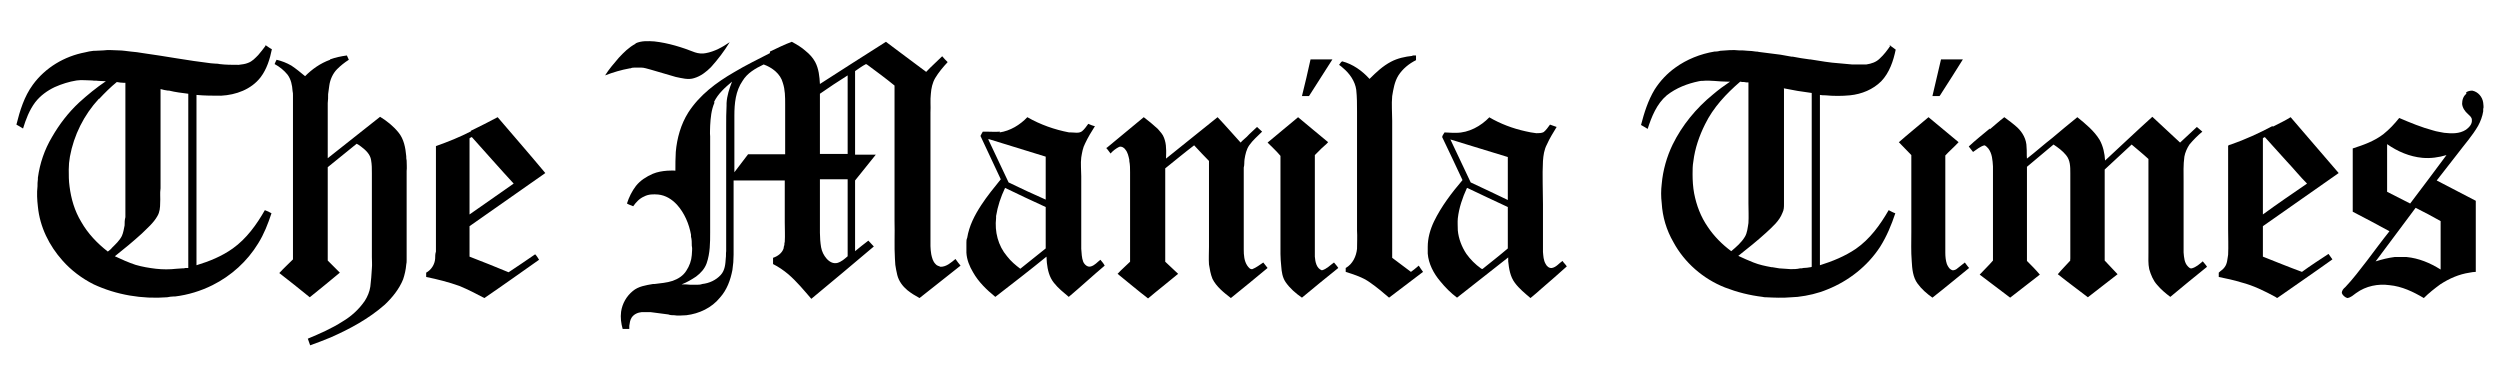
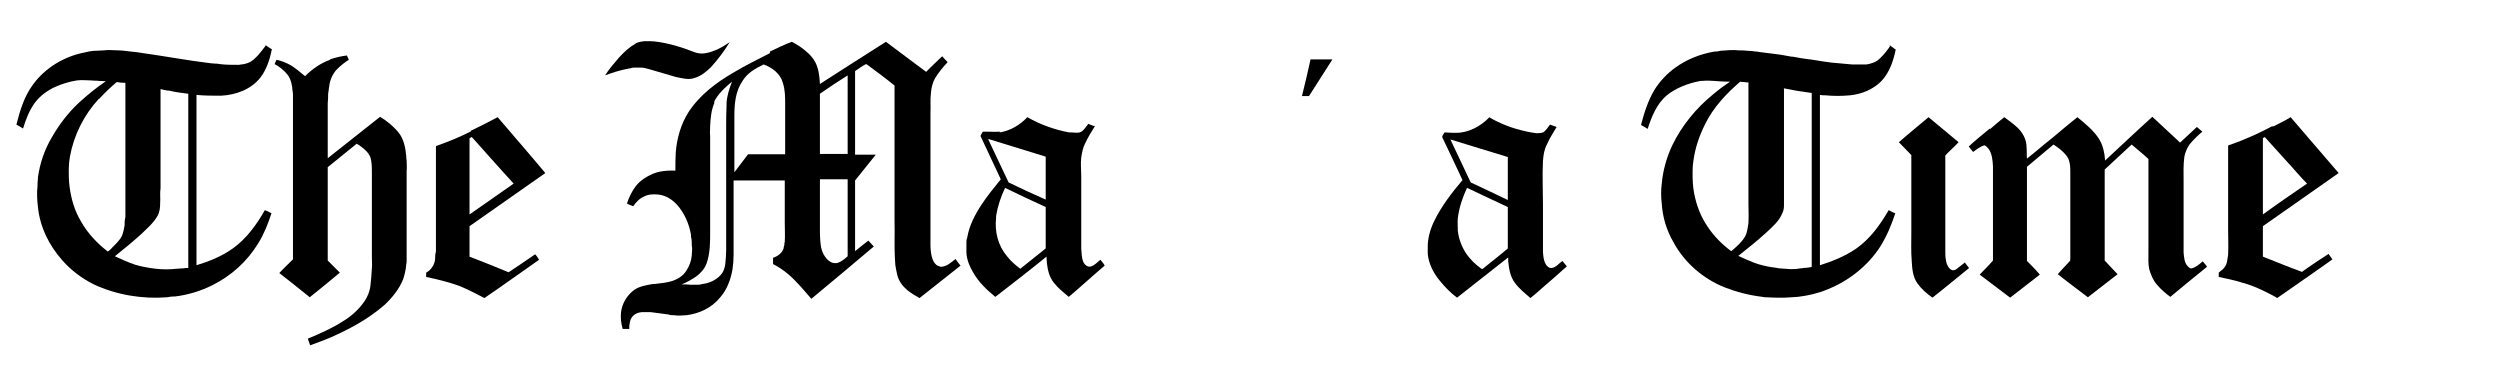
<svg xmlns="http://www.w3.org/2000/svg" version="1.1" viewBox="0 0 640 96">
  <g>
    <g id="Layer_1">
      <g>
        <path d="M162.7,11.1c1.5-.7,3.2-.6,4.8-.5,3.6.4,7.1,1.5,10.4,2.8.9.3,1.9.4,2.8.2,2.2-.4,4.2-1.5,6.1-2.8-1.4,2.3-3,4.4-4.8,6.4-1.2,1.2-2.6,2.3-4.3,2.8-1.5.5-3.2,0-4.7-.3-2.2-.6-4.3-1.3-6.5-1.9-.8-.2-1.6-.5-2.4-.5-.5,0-.9,0-1.4,0-.5,0-.9,0-1.3.2,0,0-.2,0-.2,0-2.2.4-4.2,1-6.3,1.8,1-1.6,2.3-3.1,3.5-4.5,1.3-1.4,2.6-2.7,4.3-3.6Z" />
        <path d="M197.1,13.2c1.9-.9,3.7-1.8,5.6-2.5,1.3.7,2.5,1.4,3.6,2.4,1,.8,1.8,1.7,2.4,2.8.9,1.7,1.1,3.7,1.2,5.6,5.6-3.6,11.2-7.2,16.9-10.8,3.5,2.6,6.9,5.2,10.3,7.7,1.3-1.4,2.7-2.6,4.1-4,.4.5.9,1,1.4,1.5-1.2,1.3-2.3,2.6-3.2,4.1-.7,1.2-1,2.6-1.1,4-.2,1.6,0,3.2-.1,4.8,0,11.4,0,22.8,0,34.2,0,.7.1,1.4.2,2.1.2.9.4,1.8,1.1,2.5.3.4.8.5,1.3.7,1.5,0,2.7-1.1,3.8-2,.4.6.9,1.2,1.3,1.7-2.2,1.8-4.5,3.5-6.7,5.3-1.3,1-2.5,2-3.8,3-1.1-.6-2.1-1.2-3.1-2-1.2-1-2.2-2.3-2.6-3.9-.2-.9-.4-1.8-.5-2.6,0-.5-.1-1.1-.1-1.6-.2-3.2,0-6.4-.1-9.6,0-11.6,0-23.2,0-34.7-2.2-1.8-4.5-3.5-6.8-5.2-.1-.1-.3-.2-.5-.3-1,.5-1.9,1.2-2.8,1.8v21.4c1.8,0,3.5,0,5.3,0-1.8,2.2-3.5,4.4-5.3,6.6,0,6,0,12,0,18.1,1.1-.9,2.2-1.8,3.4-2.7.5.5.9,1,1.4,1.5-5.3,4.5-10.7,9-16,13.4-1.9-2.2-3.7-4.4-5.9-6.3-1.2-1-2.5-1.9-3.9-2.6,0-.5,0-1.1,0-1.6,1.2-.4,2.3-1.2,2.7-2.4,0-.3.1-.6.2-.9,0-.3,0-.5.1-.8.1-1.6,0-3.3,0-5v-10.7h-13.1v19c0,1.3-.1,2.6-.3,3.9-.5,2.6-1.4,5.1-3.2,7.1-2.1,2.6-5.3,4.1-8.6,4.5-1,0-2.1.2-3.1,0-.5,0-1,0-1.5-.2-1.5-.2-3.1-.4-4.6-.6-.7,0-1.5,0-2.2,0-1,.1-2,.5-2.6,1.4-.4.6-.5,1.4-.6,2.1,0,.3,0,.5,0,.8-.6,0-1.2,0-1.7,0-.4-1.4-.6-2.9-.4-4.4.3-2.1,1.4-4,3-5.3,1.4-1.2,3.4-1.5,5.2-1.8.1,0,.3,0,.4,0,1.5-.2,3.1-.3,4.6-.8,1.4-.5,2.7-1.3,3.5-2.6.8-1.2,1.3-2.6,1.4-4,0-.8.2-1.6,0-2.4,0-.8,0-1.6-.2-2.3,0-.2,0-.3,0-.5-.5-2.8-1.7-5.6-3.6-7.7-1.3-1.4-2.9-2.4-4.8-2.6-1.2-.1-2.5-.1-3.6.5-1.2.5-2.1,1.5-2.8,2.5-.5-.2-1.1-.4-1.6-.7.5-1.6,1.3-3.2,2.3-4.5,1.1-1.4,2.7-2.4,4.3-3.1,1.2-.5,2.4-.7,3.7-.8.7,0,1.4-.1,2.1,0,0-1.6,0-3.2.1-4.8.3-3.5,1.3-7.1,3.2-10.1,2.9-4.5,7.2-7.7,11.7-10.3,3-1.8,6.1-3.3,9.2-4.9M190.1,20.7c-1.8,2.6-2.1,5.8-2.1,8.9,0,.4,0,.9,0,1.3,0,4.4,0,8.8,0,13.2,1.2-1.5,2.3-3.1,3.5-4.6h9.5v-12.8c0-1.9,0-3.7-.6-5.5-.6-2.3-2.7-3.9-4.9-4.7-2.1,1-4.2,2.2-5.4,4.2M209.9,24c0,5.1,0,10.3,0,15.4h7.1v-20.1c-2.4,1.5-4.8,3.1-7.1,4.7M182.9,26.3c-.8,1.8-1,3.9-1.1,5.9,0,.9-.1,1.8,0,2.7,0,8.2,0,16.4,0,24.6,0,2.6,0,5.3-.9,7.9-.5,1.4-1.5,2.5-2.7,3.4-1.2.8-2.4,1.5-3.7,2,.8,0,1.6,0,2.3.1.4,0,.9,0,1.3,0,.6,0,1.2,0,1.7-.2,1.8-.2,3.5-1,4.7-2.3,1.1-1.2,1.2-2.8,1.3-4.3.1-.6,0-1.2.1-1.8,0-10.7,0-21.3,0-32,0-1.8,0-3.5.1-5.3,0-.2,0-.4,0-.6.1-1.9.7-3.7,1.4-5.5-1.8,1.5-3.6,3.1-4.6,5.2M209.9,46v9.8c0,1.3,0,2.5,0,3.8,0,1.2.1,2.5.3,3.7.2,1.1.7,2.1,1.4,2.9.7.8,1.7,1.4,2.8,1.1,1-.3,1.8-1,2.6-1.7,0-6.6,0-13.1,0-19.7h-7.1Z" />
        <path d="M67.9,11.5c.6.4,1.1.8,1.7,1.1-.5,2.5-1.3,5.1-2.9,7.2-2.4,3.1-6.3,4.5-10.1,4.7-2.1,0-4.2,0-6.3-.2,0,14.5,0,29,0,43.6,3.3-1,6.5-2.3,9.3-4.3,3.5-2.5,6.1-6.1,8.2-9.8.6.2,1.2.5,1.7.8-.9,2.7-1.9,5.3-3.4,7.7-2.8,4.6-6.9,8.3-11.7,10.7-3,1.5-6.3,2.5-9.6,2.9-.1,0-.3,0-.4,0-.5,0-1.1.1-1.6.2-6.4.5-13-.6-18.8-3.3-3-1.5-5.8-3.6-8-6.1-3.4-3.8-5.8-8.6-6.3-13.8-.2-1.7-.3-3.5-.1-5.2,0-.6,0-1.2.1-1.8,0-.1,0-.3,0-.4.5-3.7,1.7-7.2,3.6-10.4,1.9-3.3,4.2-6.3,7-8.9,2.1-1.9,4.4-3.8,6.8-5.4-.7,0-1.3-.1-2-.1-.5-.1-1,0-1.5-.1-1.3,0-2.7-.2-4,0-1.9.3-3.8.9-5.6,1.7-1.9.9-3.7,2.2-5,3.9-1.5,2-2.4,4.4-3.1,6.7-.6-.4-1.2-.7-1.7-1,.9-3.6,2-7.2,4.2-10.2,3.2-4.4,8.1-7.3,13.4-8.3.7-.2,1.4-.3,2.2-.4.1,0,.3,0,.4,0,.7,0,1.4-.1,2.1-.1,1.3-.2,2.6,0,3.9,0,1,0,2.1.2,3.1.3,1,.1,2.1.2,3.1.4,5.8.8,11.5,1.9,17.4,2.6.4,0,.9.1,1.3.1.3,0,.6,0,.9.1,1.6.2,3.2.2,4.9.2.8-.1,1.7-.2,2.4-.5,1.1-.4,1.8-1.2,2.6-2,.7-.8,1.3-1.6,1.9-2.4M25.3,25.3c-3.8,4.1-6.4,9.3-7.4,14.8-.2,1.1-.3,2.2-.3,3.3h0c0,1.5,0,2.9.2,4.3.4,3.2,1.3,6.3,3,9.1,1.7,3,4.1,5.5,6.8,7.6.4-.3.8-.6,1.1-1,.9-.9,1.9-1.8,2.5-3,.4-.9.5-1.8.7-2.7,0-.7,0-1.4.2-2.1,0-11.5,0-22.9,0-34.4,0,0-.2,0-.3,0h-.1c-.6,0-1.2-.1-1.8-.2-1.6,1.3-3.1,2.8-4.5,4.3M41.1,22.7c0,8.5,0,17,0,25.5-.2,1.3,0,2.5-.1,3.8,0,1.1-.1,2.3-.7,3.3-1,1.8-2.6,3.1-4,4.5-2.2,2-4.5,3.9-6.9,5.8,1.7.8,3.5,1.6,5.3,2.2,1.7.5,3.5.8,5.2,1,1.8.2,3.5.2,5.3,0,.5,0,1-.1,1.5-.1.3,0,.5,0,.8-.1.2,0,.5,0,.7,0,0-14.9,0-29.7,0-44.6-1.6-.2-3.3-.4-4.9-.8,0,0-.2,0-.3,0-.6-.1-1.3-.2-1.9-.4Z" />
        <path d="M483.6,11.5c.6.4,1.2.8,1.7,1.2-.6,2.9-1.6,5.9-3.7,8.1-2.1,2.1-5,3.3-8,3.6-2.1.2-4.2.2-6.3,0-.5,0-.9,0-1.4-.1,0,14.5,0,29,0,43.6,3.2-1,6.4-2.3,9.2-4.2,3.6-2.5,6.2-6.1,8.4-9.9.6.3,1.1.6,1.7.8-1,3-2.2,5.9-3.9,8.6-3.2,4.9-8,8.7-13.5,10.9-2.4,1-5,1.6-7.6,1.9-.5,0-1.1.1-1.6.1-2.2.2-4.4.1-6.5,0-.3,0-.6,0-.9-.1-3.3-.4-6.5-1.2-9.6-2.4-5.6-2.2-10.4-6.4-13.2-11.6-1.8-3.1-2.8-6.5-3-10-.2-1.6-.2-3.3,0-4.9.3-3.5,1.3-7,2.8-10.1,2.4-4.9,6-9.3,10.3-12.8,1.4-1.2,2.9-2.3,4.4-3.3-.3,0-.5,0-.8,0-2.1,0-4.2-.4-6.2-.2-.3,0-.7,0-1,.1-2.9.6-5.8,1.7-8.2,3.6-2.6,2.2-3.9,5.5-4.9,8.6-.6-.4-1.2-.7-1.7-1,.8-3.1,1.8-6.3,3.5-9.1,1.4-2.2,3.2-4.1,5.3-5.6,2.9-2.1,6.4-3.5,10-4.1,0,0,.2,0,.3,0,.4,0,.8-.1,1.2-.2,1.6-.1,3.2-.3,4.8-.1.7,0,1.5,0,2.2.1.7,0,1.4.1,2.1.2.2,0,.5,0,.8.1,1.8.2,3.7.5,5.5.7.9.2,1.9.3,2.8.5,0,0,.2,0,.3,0,1.4.3,2.9.5,4.3.7,0,0,.2,0,.2,0,1.2.2,2.5.4,3.8.6,1.2.2,2.4.3,3.6.4,1.1.1,2.2.2,3.3.3,1.2,0,2.5,0,3.7,0,1.3-.2,2.5-.6,3.4-1.5,1.1-1,2-2.2,2.8-3.4M436.5,31.8c-1.5,3-2.6,6.2-3,9.5-.2,1.1-.2,2.2-.2,3.3,0,1.6.1,3.3.4,4.9.6,3.1,1.7,6,3.5,8.6,1.6,2.4,3.7,4.5,6,6.2,1.3-1.1,2.6-2.2,3.5-3.7.6-1,.7-2.3.9-3.5.1-1.7,0-3.4,0-5.1v-30.9c-.4,0-.7,0-1.1-.1-.4,0-.7,0-1-.1-3.6,3.1-6.9,6.6-9,10.9M456.7,22.7c0,6.2,0,12.3,0,18.5,0,3.7,0,7.4,0,11,0,.8,0,1.5-.4,2.3-.8,2.1-2.6,3.6-4.2,5.1-2.3,2.1-4.7,4-7.1,5.9,1.3.6,2.6,1.2,3.9,1.7,1.5.6,3,.9,4.6,1.2,0,0,.2,0,.2,0,.6.1,1.2.2,1.8.3,1,.1,2,.1,2.9.2.8,0,1.6,0,2.4-.2.3,0,.6,0,.9-.1.6,0,1.2-.1,1.8-.2,0,0,.2,0,.3-.1,0-14.8,0-29.6,0-44.5-2.4-.3-4.8-.7-7.2-1.2Z" />
        <path d="M84.5,15.2c1.4-.5,2.8-.8,4.3-1,.2.4.3.7.5,1.1-1.1.7-2.1,1.5-3,2.4-1.1,1.1-1.8,2.7-2,4.2-.1.7-.2,1.5-.3,2.2,0,.8,0,1.5-.1,2.3,0,4.7,0,9.4,0,14.1,4.5-3.5,8.9-7.1,13.4-10.6,1.8,1.1,3.4,2.4,4.7,4,1.4,1.7,1.8,3.9,2,6.1,0,.4,0,.7.1,1.1,0,.9.1,1.8,0,2.7,0,4.8,0,9.5,0,14.3,0,2.8,0,5.7,0,8.5,0,.4,0,.7-.1,1.1-.1,1.3-.4,2.6-.8,3.8-1,2.5-2.8,4.7-4.7,6.5-4.1,3.6-8.9,6.2-13.9,8.4-1.7.7-3.5,1.4-5.2,2-.2-.6-.4-1.2-.6-1.7,3.1-1.3,6.1-2.6,8.9-4.4,2.2-1.3,4.2-3.1,5.7-5.3.7-1.1,1.2-2.3,1.4-3.6.2-1.5.3-3.1.4-4.7.1-1,0-1.9,0-2.9,0-.5,0-.9,0-1.4,0-6.7,0-13.4,0-20.1,0-1.1,0-2.2-.2-3.3-.2-1.5-1.4-2.6-2.6-3.5-.4-.3-.7-.5-1.1-.7-2.5,2-4.9,4-7.4,6,0,8,0,16,0,23.9,1,1,2.1,2.1,3.1,3.1-2.5,2.1-5.1,4.2-7.7,6.3-2.6-2.1-5.2-4.2-7.8-6.2,1.1-1.2,2.3-2.3,3.5-3.5V28.8c0-1.5,0-2.9,0-4.4,0-.4,0-.7-.1-1.1-.1-1.5-.4-3-1.3-4.2-.9-1.1-2-2-3.3-2.7.2-.4.3-.8.5-1.1,1.3.3,2.6.8,3.8,1.5,1.2.8,2.3,1.7,3.5,2.7,1.8-1.8,3.9-3.3,6.4-4.2Z" />
-         <path d="M361.6,14.2c.3,0,.6,0,.9,0,0,.4,0,.8,0,1.2-1.8.9-3.4,2.2-4.5,3.9-1,1.6-1.3,3.5-1.6,5.3-.2,2.1,0,4.2,0,6.3v35.1c1.6,1.2,3.2,2.4,4.8,3.6.7-.5,1.3-1,2-1.6.4.6.7,1.1,1.1,1.6-2.9,2.2-5.8,4.4-8.7,6.6-1.6-1.4-3.2-2.7-4.9-3.9-1.8-1.3-4-2-6.2-2.7,0-.3,0-.7,0-1,1.8-1,2.7-3,2.9-4.9,0-1.6.1-3.1,0-4.7v-30.4c0-1.9,0-3.7-.2-5.6-.3-2.2-1.7-4.2-3.4-5.6-.3-.3-.7-.6-1-.8.3-.3.4-.7.8-.9,2.7.7,5.1,2.4,7,4.5,1.7-1.7,3.4-3.3,5.5-4.4,1.7-.9,3.6-1.3,5.5-1.5Z" />
        <path d="M335.5,15.2h5.6c-2,3.1-4,6.3-6,9.4-.6,0-1.2,0-1.8,0,.8-3.1,1.5-6.3,2.2-9.4Z" />
-         <path d="M496.9,15.2c1.9,0,3.7,0,5.6,0-1.7,2.8-3.5,5.5-5.2,8.2-.3.4-.5.9-.8,1.2-.6,0-1.2,0-1.8,0,.7-3.1,1.5-6.3,2.2-9.4Z" />
-         <path d="M631.3,23.7c.4-.4,1.1-.5,1.6-.5,1.5.3,2.6,1.6,2.8,3.1,0,.5.2,1.1,0,1.6,0,.2,0,.4,0,.6-.2,1.3-.7,2.6-1.3,3.7-1.5,2.6-3.5,4.8-5.3,7.2-1.8,2.3-3.5,4.5-5.3,6.8,3.3,1.7,6.7,3.5,10,5.2v18.2c-.5,0-1.1.1-1.6.2-2.7.4-5.2,1.5-7.5,3-1.5,1.1-2.9,2.2-4.2,3.5-2.7-1.6-5.6-3-8.8-3.3-2.9-.4-6,.2-8.5,2-.7.5-1.4,1.2-2.3,1.3-.6-.2-1.2-.7-1.4-1.3,0-.6.4-1.1.9-1.5,2-2.1,3.7-4.4,5.5-6.7,1.9-2.5,3.8-5.1,5.8-7.6-3.1-1.7-6.3-3.4-9.4-5,0-5.4,0-10.8,0-16.2,2.8-.9,5.6-1.9,7.9-3.7,1.5-1.2,2.8-2.6,4-4.1,2.8,1.2,5.7,2.4,8.7,3.2.9.3,1.9.4,2.8.6,1.9.2,3.9.3,5.6-.8.8-.6,1.6-1.4,1.5-2.5,0-.7-.6-1.1-1-1.5-.8-.7-1.4-1.6-1.5-2.6,0-1,.3-2,1.1-2.6M611.1,37v12.1c2,1,3.9,2,5.9,3,3.1-4.1,6.2-8.2,9.3-12.4-2,.6-4.1.9-6.2.7-3.2-.3-6.3-1.6-9-3.5M608.2,66.9c1.6-.5,3.2-.9,4.8-1.1,1,0,2.1,0,3.1,0,3.1.3,6,1.5,8.7,3.2,0-4.1,0-8.3,0-12.4-2.1-1.2-4.2-2.3-6.4-3.4-3.4,4.6-6.9,9.2-10.3,13.8Z" />
        <path d="M120.5,33.5c2.3-1.1,4.6-2.3,6.9-3.5,4.1,4.8,8.2,9.5,12.2,14.3-2.9,2-5.8,4.1-8.7,6.1-3.6,2.5-7.1,5-10.7,7.5,0,2.6,0,5.2,0,7.8,3.3,1.3,6.7,2.6,10,4,2.3-1.5,4.6-3.1,6.8-4.6.4.4.7.9,1,1.4-4.7,3.3-9.3,6.6-14,9.8-2.1-1.1-4.2-2.2-6.4-3.1-2.8-1-5.6-1.7-8.5-2.3,0-.4,0-.8,0-1.1,1.3-.7,2.2-2.1,2.3-3.6,0-.6,0-1.2.2-1.8,0-9,0-18,0-27,3.1-1.1,6.1-2.3,9-3.8M120.2,35.4c0,6.5,0,13,0,19.5,3.8-2.6,7.5-5.3,11.3-7.9-3.6-3.9-7.1-7.9-10.7-11.9-.2,0-.4.2-.6.3Z" />
        <path d="M255.9,33.9c2.7-.4,5.2-1.9,7.1-3.9,3.3,1.9,7,3.2,10.7,3.9.2,0,.3,0,.5,0,.9,0,2,.3,2.8-.3.6-.5,1.1-1.2,1.6-1.9.5.2,1.1.5,1.7.6-.9,1.4-1.8,2.9-2.5,4.4-.6,1.1-.8,2.4-1,3.6-.2,1.6,0,3.2,0,4.8,0,6.2,0,12.4,0,18.6.1,1.1.1,2.3.5,3.3.3.7,1.1,1.5,2,1.2,1-.3,1.6-1.1,2.4-1.7.4.5.8.9,1.1,1.5-3.1,2.6-6.1,5.4-9.2,8-1.3-1.1-2.7-2.2-3.8-3.6-1.2-1.5-1.6-3.3-1.8-5.1,0-.5-.1-1-.1-1.6-4.3,3.5-8.7,6.9-13.1,10.3-2.2-1.8-4.3-3.8-5.7-6.3-.9-1.5-1.6-3.2-1.7-5,0-.9,0-1.7,0-2.6,0-.4,0-.8.2-1.2.5-3.1,1.9-5.8,3.6-8.4,1.5-2.3,3.3-4.5,5-6.6-1.7-3.7-3.5-7.4-5.2-11.1.2-.4.4-.8.6-1.1.3,0,.6,0,.8,0,1.2,0,2.4.1,3.6,0M253,35.7c1.7,3.7,3.5,7.3,5.2,11,3.1,1.5,6.3,3,9.5,4.4,0-3.7,0-7.3,0-11-4.9-1.5-9.8-3-14.6-4.5M255,55.4c0,.1,0,.3,0,.4-.4,3.5.5,7.1,2.8,9.8,1,1.3,2.2,2.3,3.4,3.2,2.2-1.7,4.3-3.5,6.5-5.2,0-3.5,0-7,0-10.6-3.5-1.6-6.9-3.2-10.4-4.9-1.1,2.3-1.9,4.7-2.3,7.2Z" />
-         <path d="M283.5,37.7c3.1-2.6,6.2-5.1,9.3-7.7,1.2.9,2.4,1.9,3.6,3,.6.7,1.3,1.4,1.6,2.3.3.8.5,1.7.5,2.6.1.9,0,1.8,0,2.7,4.4-3.5,8.8-7.1,13.2-10.6,2,2.1,3.9,4.3,5.9,6.5.5-.6,1.1-1,1.6-1.5.8-.9,1.7-1.6,2.6-2.5.4.4.9.8,1.3,1.2-1.1,1.1-2.4,2.2-3.3,3.5-.7,1-1,2.3-1.2,3.6-.1.7,0,1.4-.2,2.1,0,7,0,14,0,21,0,1.4.1,2.9.9,4.1.3.4.7,1,1.3.9,1-.4,1.9-1.1,2.8-1.7.4.5.7.9,1.1,1.4-3.1,2.6-6.2,5.1-9.4,7.7-1.8-1.4-3.7-2.9-4.7-4.9-.5-1.2-.7-2.5-.9-3.7-.1-1.5,0-3,0-4.5v-22c-1.3-1.3-2.5-2.6-3.8-4-2.5,1.9-4.9,3.9-7.4,5.9,0,8,0,15.9,0,23.9,1.1,1,2.2,2.1,3.3,3.1-2.5,2.1-5.1,4.1-7.7,6.3-2.6-2-5.2-4.2-7.8-6.3,1-1.1,2.2-2.1,3.2-3.1,0-7.6,0-15.3,0-22.9,0-1,0-1.9-.2-2.9,0,0,0-.2,0-.3-.2-.9-.4-1.9-1-2.6-.3-.5-1-.9-1.6-.7-.8.4-1.6,1-2.2,1.7-.4-.5-.7-1-1.1-1.4Z" />
-         <path d="M332.3,30c2.6,2.2,5.2,4.3,7.7,6.4-.5.6-1.1,1-1.6,1.5-.6.6-1.2,1.2-1.8,1.8v19.6c0,2.2,0,4.3,0,6.4.1,1.3.4,3,1.8,3.5,1.2-.3,2.1-1.3,3.1-2,.4.5.8.9,1.1,1.4-3.1,2.5-6.2,5-9.3,7.6-1.6-1.1-3.1-2.4-4.2-4-.8-1.2-1-2.6-1.1-4-.1-1.1-.2-2.1-.2-3.2,0-8.4,0-16.7,0-25.1-1-1.2-2.2-2.3-3.3-3.4,2.6-2.1,5.1-4.3,7.7-6.4Z" />
        <path d="M381.2,30c2.9,1.7,6.1,2.9,9.3,3.6.9.2,1.8.4,2.8.5.6,0,1.4,0,1.9-.3.6-.5,1.1-1.2,1.6-1.9.5.2,1.1.4,1.7.6-.9,1.5-1.8,2.9-2.5,4.5-.7,1.3-.9,2.8-1,4.2-.2,3.7,0,7.4,0,11.1,0,4.1,0,8.2,0,12.2.1,1,.1,2.1.7,3.1.3.6.9,1.1,1.6,1,1.1-.2,1.8-1.2,2.7-1.8.3.5.8.9,1.1,1.4-2.1,1.9-4.3,3.8-6.5,5.7-.9.8-1.8,1.6-2.8,2.4-1.4-1.2-2.9-2.4-4-3.9-1.2-1.6-1.5-3.6-1.7-5.5,0-.3,0-.6,0-1-4.4,3.4-8.7,6.9-13.1,10.3-1.6-1.2-3-2.6-4.3-4.2-1.7-2-3-4.5-3.2-7.1,0-.6,0-1.1,0-1.7,0-2.2.6-4.4,1.6-6.5,1.9-3.9,4.5-7.3,7.3-10.6-1.7-3.7-3.5-7.4-5.2-11,0-.4.4-.8.6-1.2.7,0,1.4.1,2.1.1.3,0,.6,0,.9,0,3.2,0,6.3-1.7,8.5-4M371.3,35.7c1.7,3.7,3.5,7.3,5.2,11,3.2,1.5,6.4,3,9.5,4.5,0-3.7,0-7.3,0-11-4.9-1.5-9.8-3-14.7-4.5M375.5,48.2c-1.1,2.4-2,5-2.3,7.7-.1,1,0,2.1,0,3.1.2,2.1,1,4.2,2.2,6,1,1.4,2.3,2.7,3.7,3.7.1,0,.3.3.5.1,2.1-1.7,4.3-3.4,6.4-5.2,0-3.5,0-7,0-10.6-3.5-1.6-7-3.3-10.4-4.9Z" />
        <path d="M486,36.5c2.5-2.2,5.1-4.3,7.7-6.5,2.6,2.1,5.1,4.3,7.7,6.4-1.1,1.2-2.3,2.2-3.4,3.4,0,8.3,0,16.6,0,24.9,0,1,.1,2,.4,2.9.3.7.7,1.4,1.5,1.6.4,0,.9-.2,1.2-.5.6-.5,1.3-1,1.9-1.5.4.5.7,1,1.1,1.4-3.1,2.5-6.2,5.1-9.4,7.6-1.4-1-2.8-2.2-3.8-3.6-1.2-1.6-1.4-3.8-1.5-5.8-.2-2.4-.1-4.9-.1-7.4,0-6.6,0-13.1,0-19.7-1.1-1.1-2.1-2.2-3.2-3.3Z" />
        <path d="M509.4,33.1c1.2-1,2.4-2.1,3.7-3.1,1.1.8,2.3,1.7,3.3,2.6,1.4,1.3,2.4,3.1,2.4,5.1.1,1,0,2,.1,2.9,2.2-1.7,4.3-3.6,6.5-5.3,2.1-1.8,4.2-3.5,6.4-5.3,2.1,1.7,4.3,3.5,5.7,5.8.9,1.6,1.3,3.5,1.4,5.3,4-3.7,8-7.5,12.1-11.2,2.4,2.2,4.7,4.4,7.1,6.6,1.4-1.3,2.9-2.7,4.3-4,.5.4.9.8,1.4,1.2-1.2,1-2.3,2.1-3.3,3.3-.6.9-1.1,2-1.3,3.1-.3,2.1-.2,4.2-.2,6.3,0,6.1,0,12.1,0,18.2.1,1.3.2,2.7,1.1,3.6.3.3.6.6,1,.5,1.1-.3,2-1.1,2.8-1.8.4.5.8.9,1.1,1.4-3.1,2.5-6.3,5.1-9.4,7.7-1.2-.9-2.4-1.9-3.4-3.1-1-1.1-1.6-2.6-2-4-.3-1.4-.2-2.8-.2-4.2,0-8,0-16,0-24-1.4-1.3-2.9-2.5-4.3-3.7-2.3,2.1-4.6,4.3-6.9,6.4,0,7.8,0,15.5,0,23.3,1.1,1.2,2.2,2.3,3.3,3.5-2.5,2-5.1,3.9-7.6,5.9-2.6-2-5.2-3.9-7.7-5.9,1-1.2,2.1-2.3,3.1-3.4.2-.1,0-.4.1-.6,0-6.3,0-12.7,0-19,0-1,0-2,0-2.9,0-1.6,0-3.3-1.1-4.6-.9-1.1-2-1.9-3.2-2.7-2.3,1.9-4.5,3.8-6.8,5.7,0,8,0,16,0,24.1,1.1,1.1,2.3,2.3,3.3,3.5-2.5,2-5.1,3.9-7.6,5.9-2.6-2-5.2-3.9-7.8-5.9,1.1-1.2,2.3-2.3,3.4-3.6,0-8,0-16.1,0-24.1-.1-1.6-.2-3.3-1.2-4.6-.3-.3-.6-.7-1-.8-1.1.3-2,1.1-2.9,1.7-.4-.5-.7-.9-1.1-1.4,1.7-1.6,3.6-3.1,5.4-4.6Z" />
        <path d="M581.9,32.4c1.5-.8,3.1-1.5,4.5-2.4,4.1,4.8,8.2,9.5,12.3,14.3-6.5,4.5-12.9,9.1-19.4,13.6,0,2.6,0,5.2,0,7.8,3.3,1.3,6.7,2.7,10,3.9,2.2-1.6,4.5-3.1,6.8-4.6.3.5.7.9,1,1.4-4.6,3.3-9.3,6.5-14,9.8-.2.2-.4-.1-.6-.2-2.8-1.5-5.6-2.9-8.7-3.7-1.9-.6-3.9-1-5.8-1.4,0-.4,0-.7,0-1.1.5-.5,1.1-.8,1.5-1.4.7-.9.7-2.1.9-3.2.1-2.2,0-4.4,0-6.6,0-7,0-14,0-21-.1-.5.4-.5.7-.6,3.7-1.3,7.2-2.9,10.6-4.7M579.3,35.6c0,6.4,0,12.9,0,19.3,3.7-2.7,7.5-5.3,11.3-7.9-1.8-1.8-3.4-3.8-5.2-5.7-1.9-2.1-3.7-4.1-5.6-6.2-.2.1-.6.2-.5.5Z" />
      </g>
    </g>
  </g>
</svg>